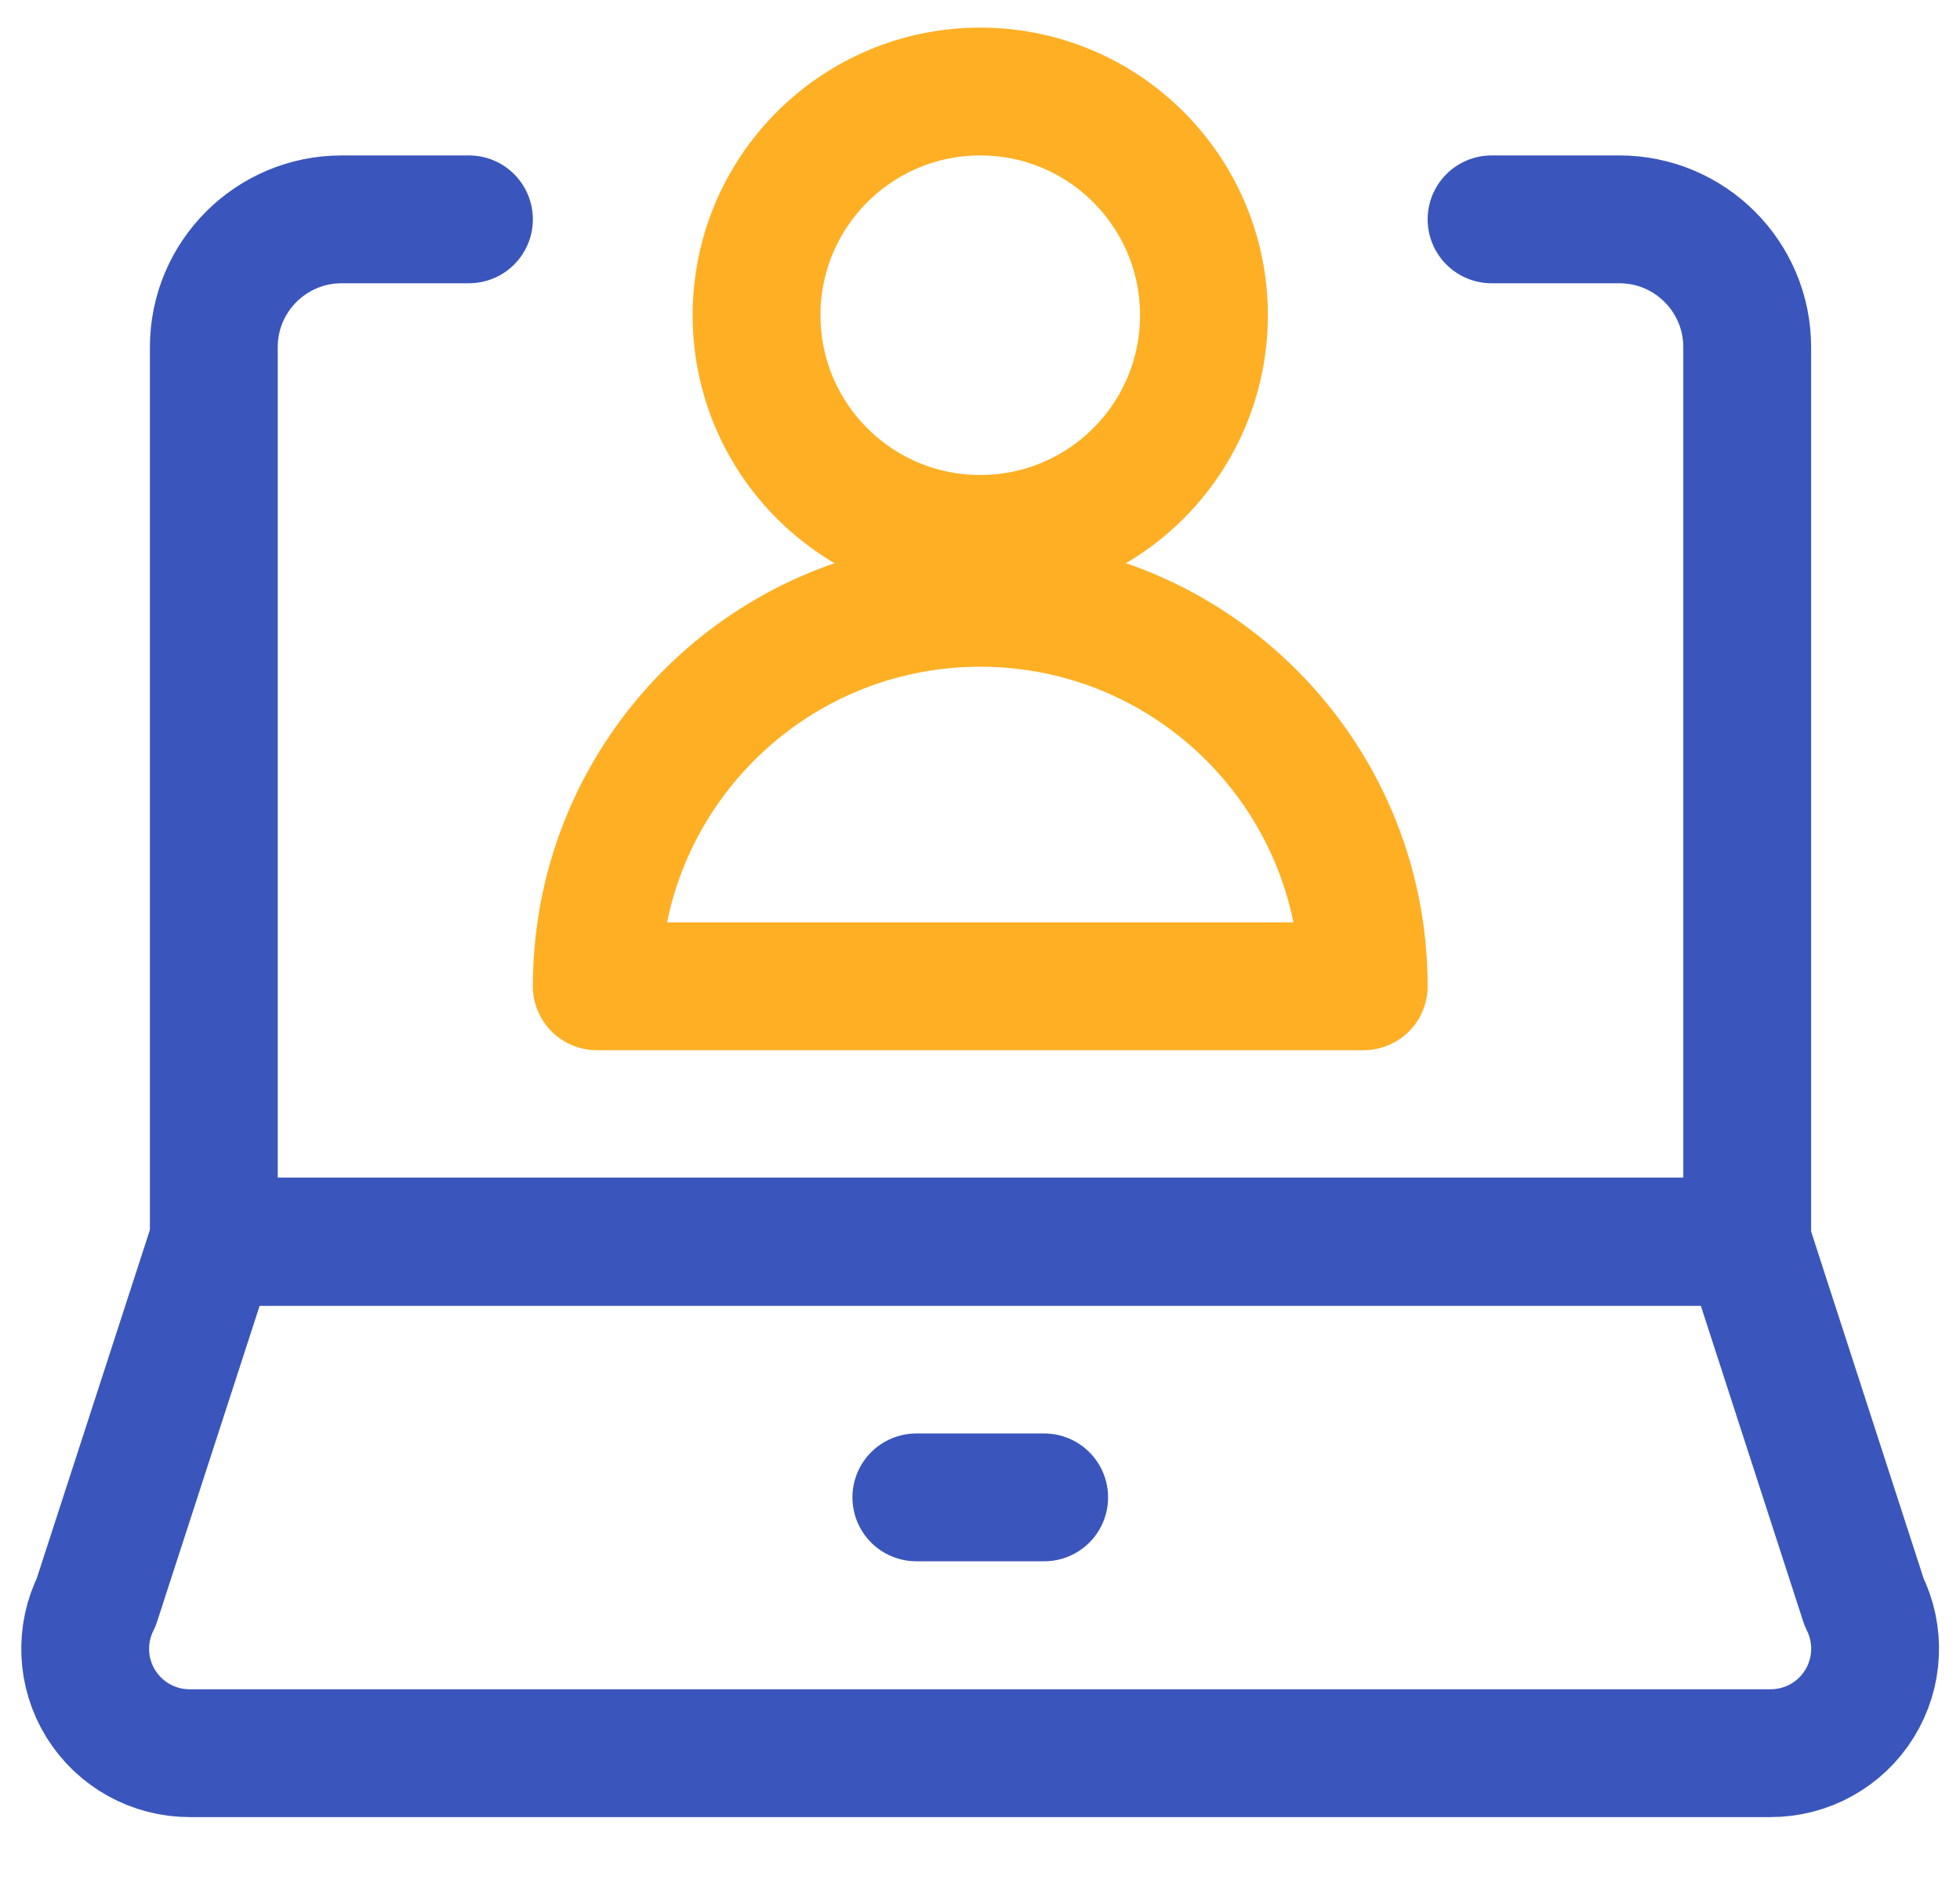
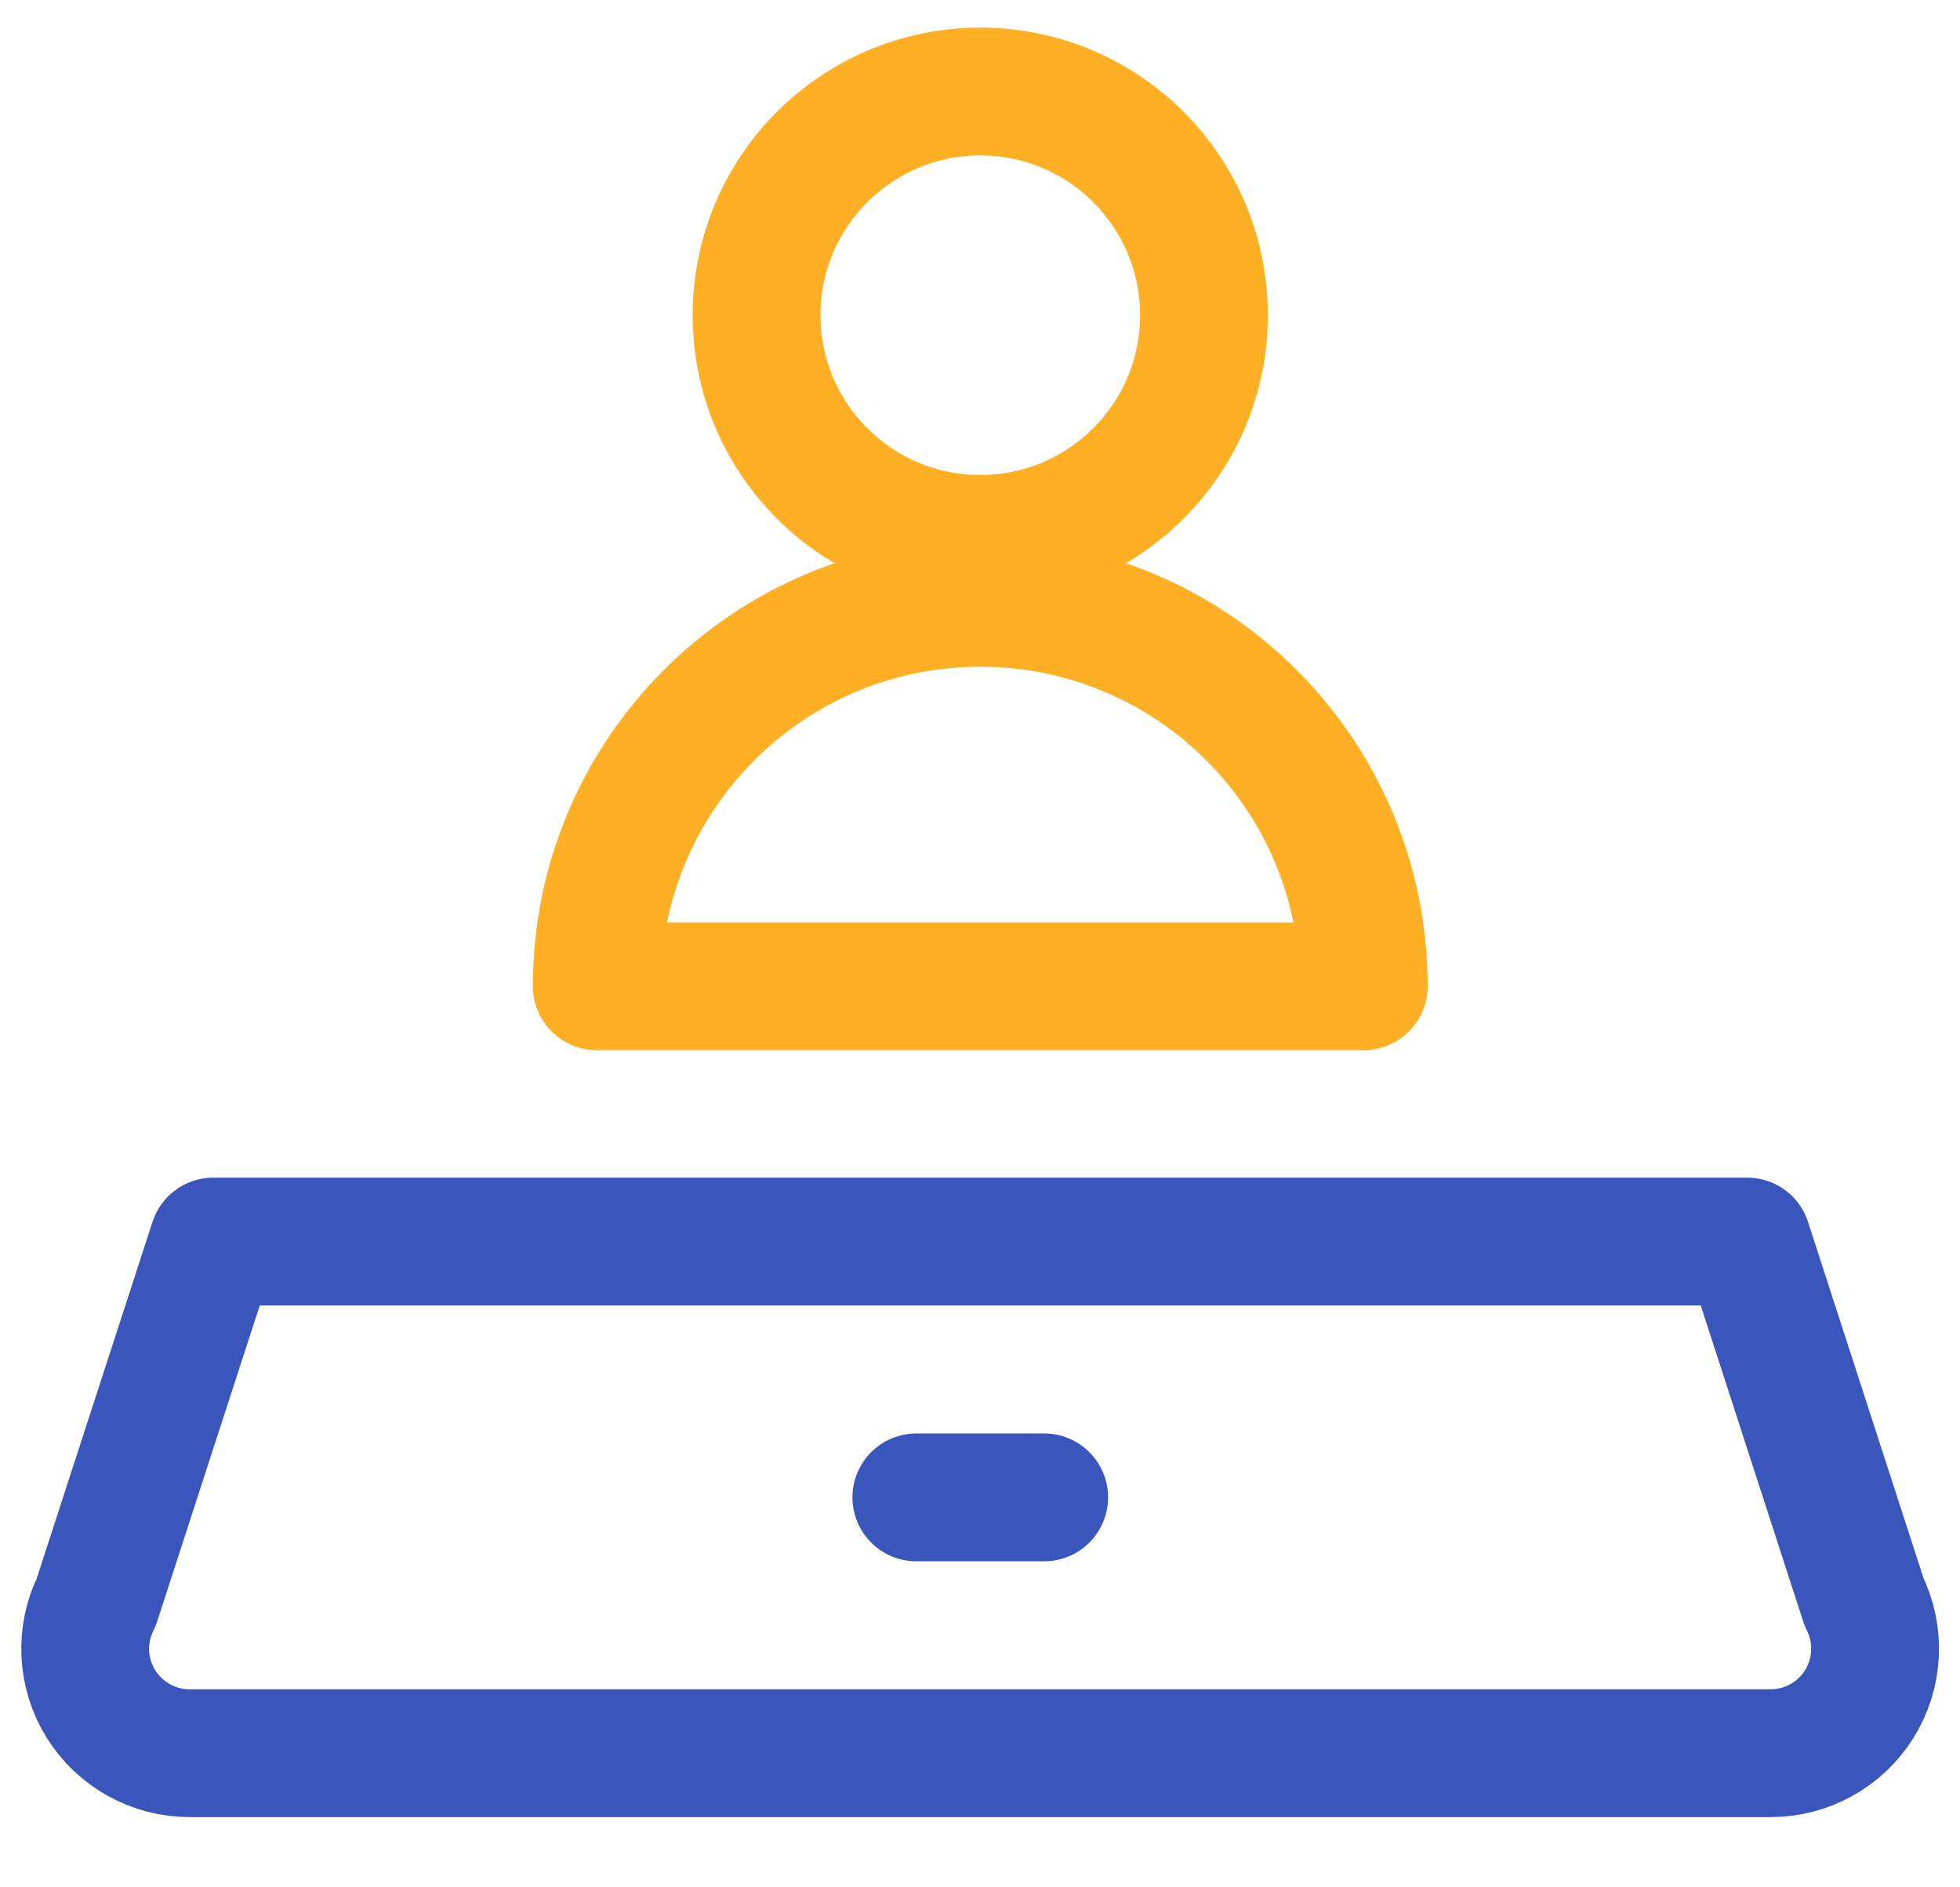
<svg xmlns="http://www.w3.org/2000/svg" width="27px" height="26px" viewBox="0 0 23 22" version="1.1">
  <title>Group</title>
  <g id="New" stroke="none" stroke-width="1" fill="none" fill-rule="evenodd" stroke-linecap="round" stroke-linejoin="round">
    <g id="Contact" transform="translate(-56, -60)" stroke-width="1.5">
      <g id="Group-5" transform="translate(26, 27)">
        <g id="laptop-user" transform="translate(29.503, 31.747)">
          <path d="M22.371,19.978 C22.562,20.359 22.541,20.811 22.317,21.173 C22.093,21.535 21.697,21.754 21.271,21.753 L2.727,21.753 C2.301,21.755 1.905,21.535 1.68,21.173 C1.456,20.811 1.436,20.359 1.627,19.978 L3,15.749 L21,15.749 L22.371,19.978 Z" id="Shape" stroke="#3A56BC" />
-           <path d="M6,3.753 L4.506,3.753 C3.678,3.753 3.006,4.425 3.006,5.253 L3.006,15.753 L21,15.753 L21,5.253 C21,4.425 20.328,3.753 19.5,3.753 L18,3.753" id="Shape" stroke="#3A56BC" />
          <line x1="11.25" y1="18.751" x2="12.75" y2="18.751" id="Shape" stroke="#3A56BC" />
          <circle id="Oval" stroke="#FFAF24" cx="12" cy="4.878" r="2.625" />
          <path d="M7.5,12.753 C7.5,10.268 9.515,8.253 12,8.253 C14.485,8.253 16.5,10.268 16.5,12.753 L7.5,12.753 Z" id="Shape" stroke="#FFAF24" />
        </g>
      </g>
    </g>
  </g>
</svg>